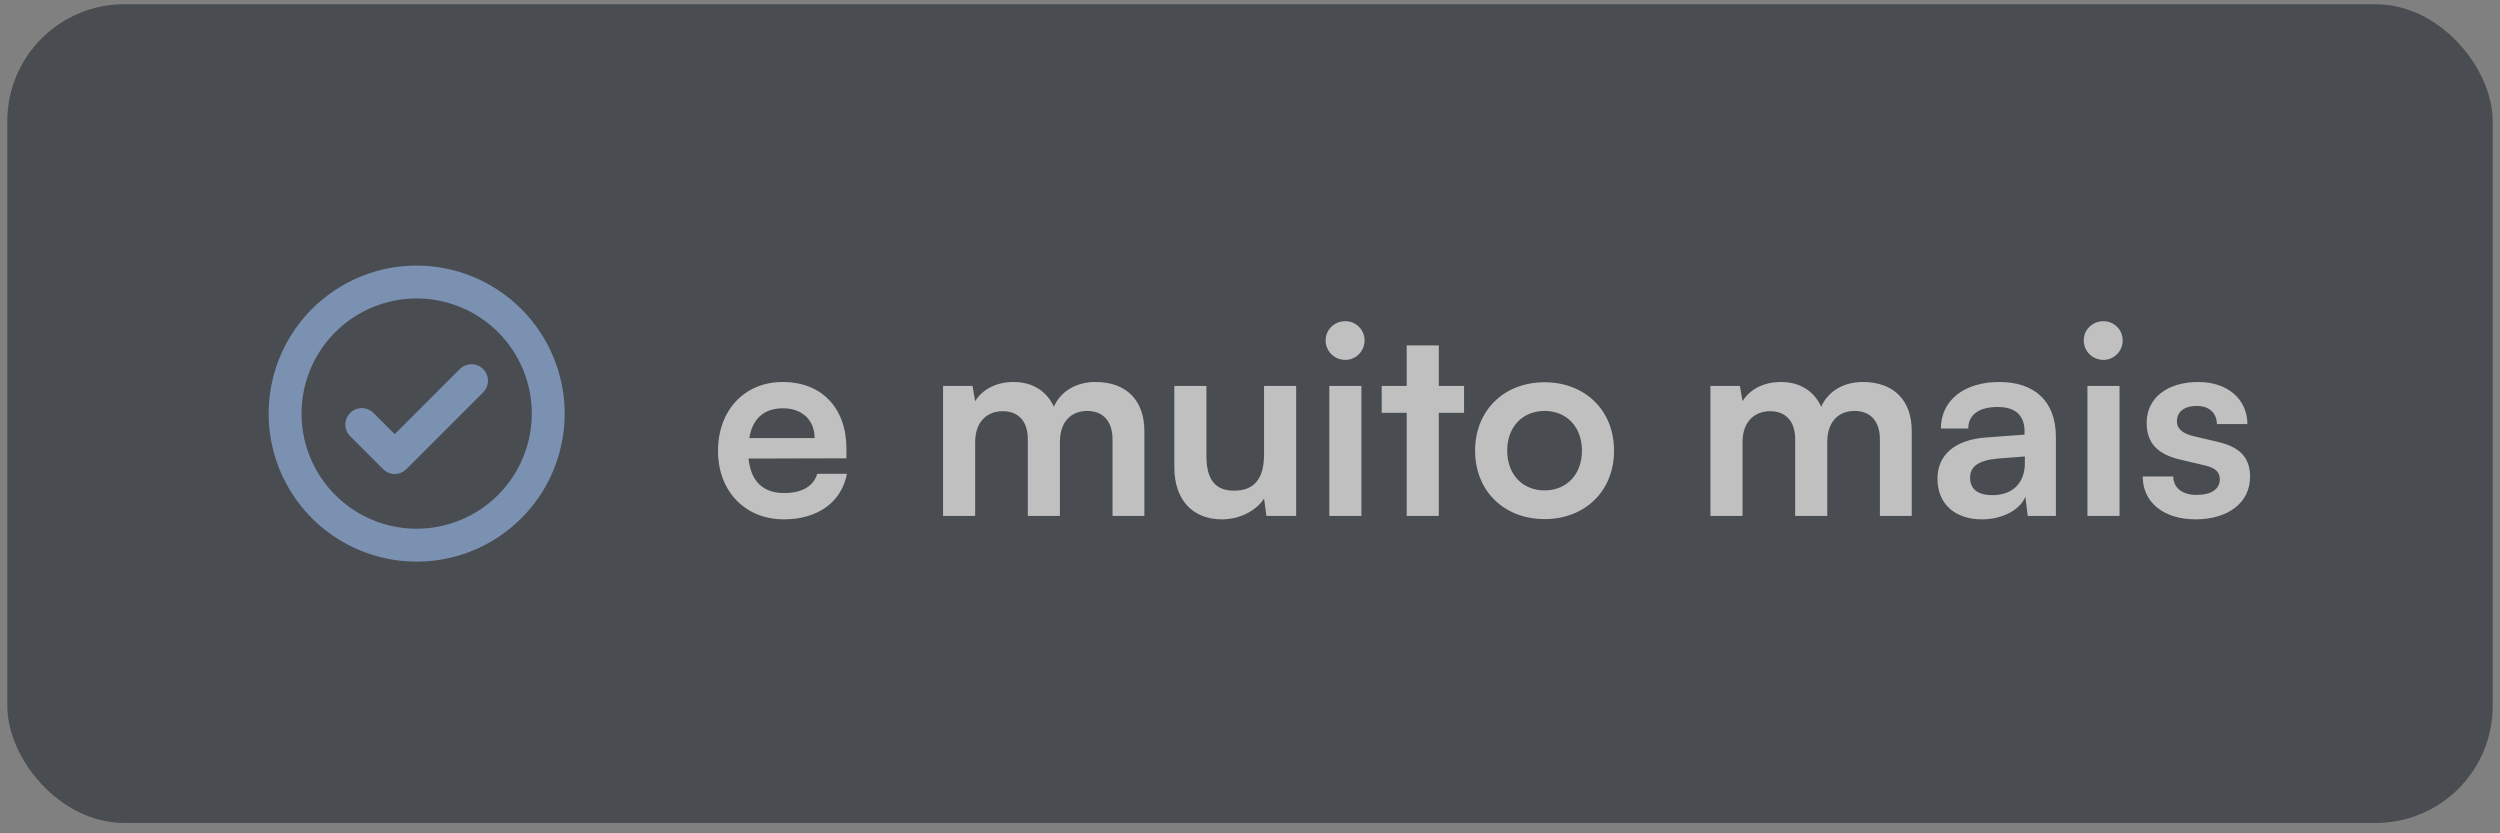
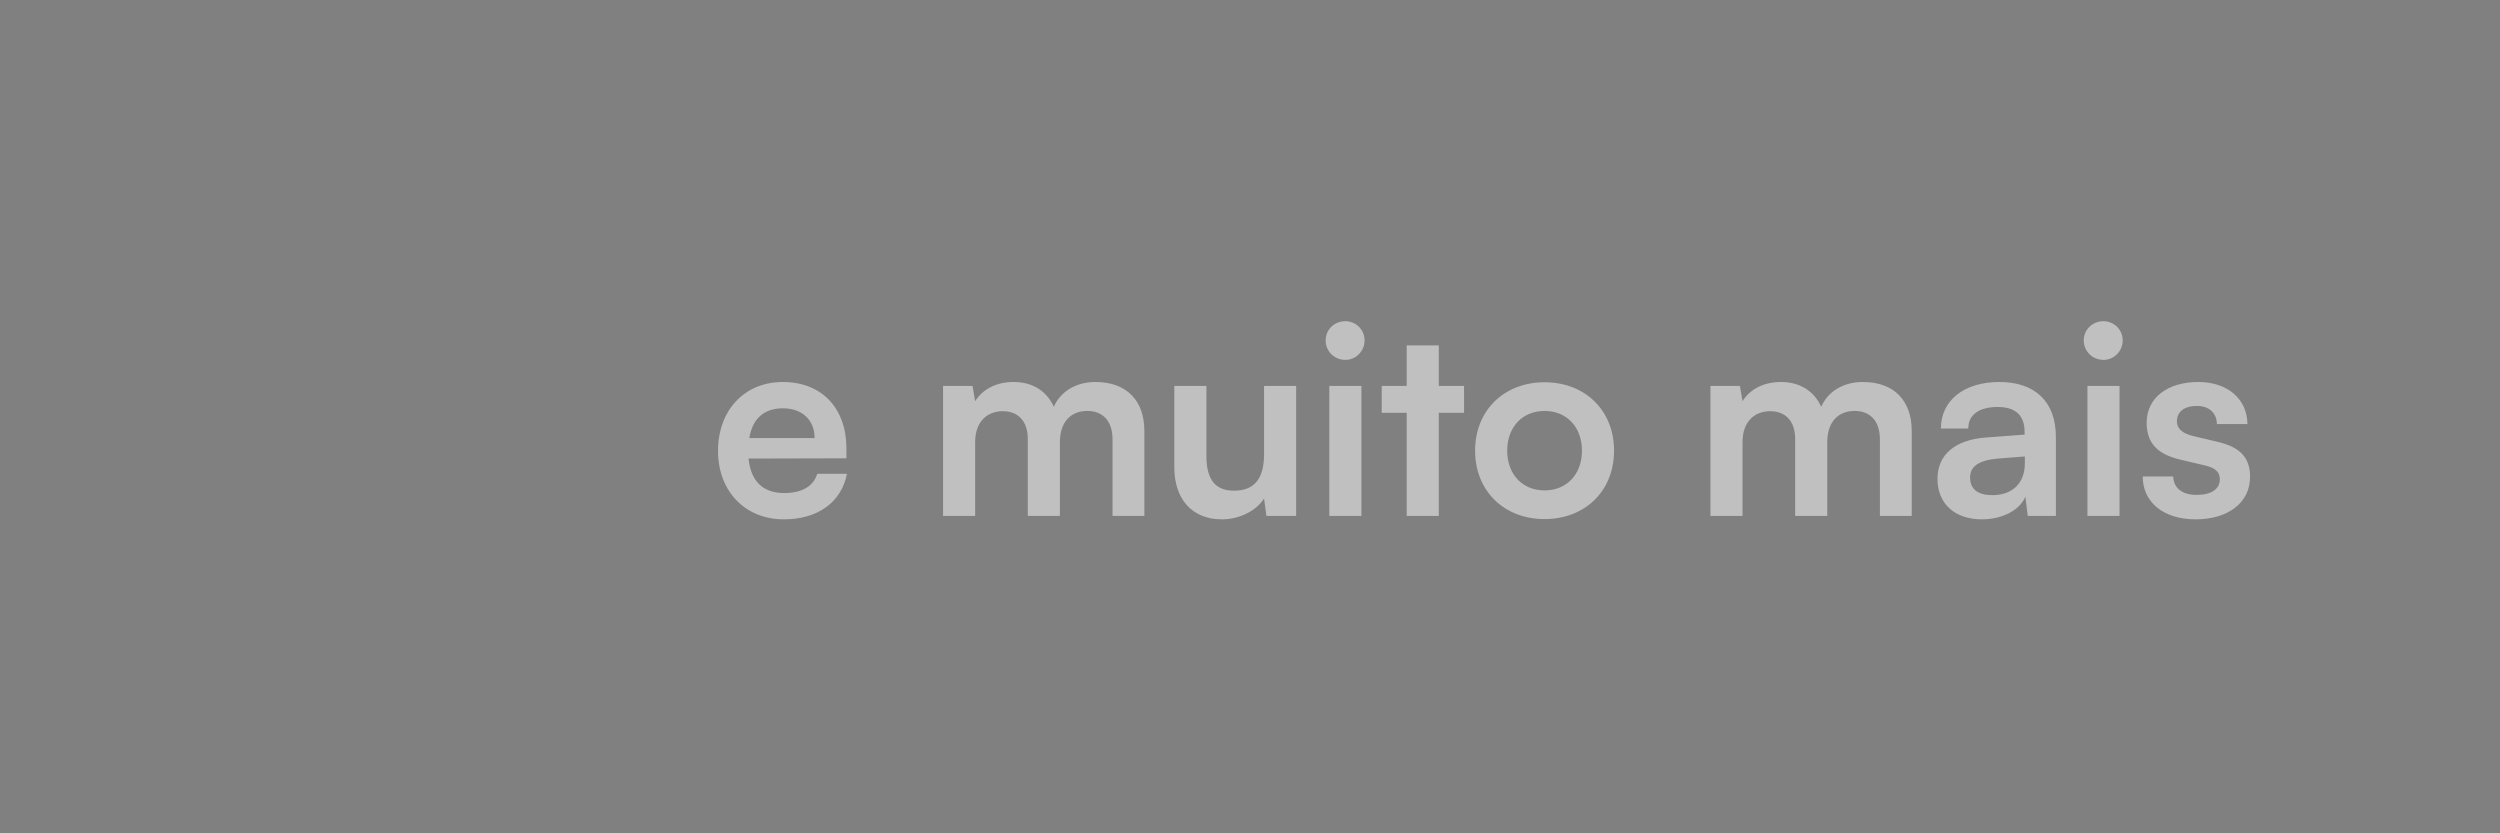
<svg xmlns="http://www.w3.org/2000/svg" width="171" height="57" viewBox="0 0 171 57" fill="none">
  <rect x="0" y="0" width="171" height="57" fill="#808080" stroke="none" />
  <g opacity="0.5">
-     <rect x="0.5" y="0.29" width="170" height="56" rx="8" fill="#111720" />
-     <path d="M33.046 25.244C33.151 25.349 33.234 25.473 33.291 25.61C33.348 25.746 33.377 25.893 33.377 26.041C33.377 26.189 33.348 26.336 33.291 26.472C33.234 26.609 33.151 26.733 33.046 26.838L27.796 32.088C27.691 32.193 27.567 32.276 27.43 32.333C27.294 32.389 27.147 32.419 26.999 32.419C26.851 32.419 26.704 32.389 26.568 32.333C26.431 32.276 26.307 32.193 26.202 32.088L23.952 29.838C23.848 29.733 23.765 29.609 23.708 29.472C23.651 29.335 23.622 29.189 23.622 29.041C23.622 28.893 23.651 28.746 23.708 28.61C23.765 28.473 23.848 28.349 23.952 28.244C24.057 28.14 24.181 28.056 24.318 28C24.454 27.943 24.601 27.914 24.749 27.914C24.897 27.914 25.044 27.943 25.18 28C25.317 28.056 25.441 28.14 25.546 28.244L27 29.696L31.454 25.241C31.559 25.137 31.683 25.054 31.82 24.998C31.956 24.941 32.103 24.913 32.251 24.913C32.398 24.913 32.545 24.942 32.681 24.999C32.818 25.056 32.942 25.139 33.046 25.244ZM38.625 28.29C38.625 30.293 38.031 32.25 36.919 33.915C35.806 35.58 34.225 36.878 32.375 37.644C30.525 38.411 28.489 38.611 26.525 38.221C24.561 37.83 22.757 36.865 21.34 35.45C19.924 34.033 18.96 32.229 18.57 30.265C18.179 28.301 18.379 26.265 19.146 24.415C19.912 22.565 21.21 20.984 22.875 19.871C24.54 18.759 26.497 18.165 28.5 18.165C31.184 18.168 33.758 19.236 35.656 21.134C37.554 23.032 38.622 25.606 38.625 28.29ZM36.375 28.29C36.375 26.733 35.913 25.21 35.048 23.915C34.182 22.62 32.953 21.61 31.514 21.015C30.075 20.418 28.491 20.262 26.964 20.566C25.436 20.87 24.033 21.62 22.931 22.722C21.83 23.823 21.08 25.226 20.776 26.754C20.473 28.281 20.628 29.865 21.224 31.304C21.82 32.743 22.83 33.972 24.125 34.838C25.42 35.703 26.942 36.165 28.5 36.165C30.588 36.163 32.59 35.332 34.066 33.856C35.542 32.38 36.373 30.378 36.375 28.29Z" fill="#75A2E3" />
    <path d="M53.612 35.524C50.966 35.524 49.112 33.598 49.112 30.844C49.112 28.054 50.93 26.128 53.54 26.128C56.204 26.128 57.896 27.91 57.896 30.682V31.348L51.2 31.366C51.362 32.932 52.19 33.724 53.648 33.724C54.854 33.724 55.646 33.256 55.898 32.41H57.932C57.554 34.354 55.934 35.524 53.612 35.524ZM53.558 27.928C52.262 27.928 51.47 28.63 51.254 29.962H55.718C55.718 28.738 54.872 27.928 53.558 27.928ZM66.701 35.29H64.505V26.398H66.521L66.701 27.442C67.151 26.704 68.051 26.128 69.329 26.128C70.679 26.128 71.615 26.794 72.083 27.82C72.533 26.794 73.577 26.128 74.927 26.128C77.087 26.128 78.275 27.424 78.275 29.476V35.29H76.097V30.052C76.097 28.774 75.413 28.108 74.369 28.108C73.307 28.108 72.497 28.792 72.497 30.25V35.29H70.301V30.034C70.301 28.792 69.635 28.126 68.591 28.126C67.547 28.126 66.701 28.81 66.701 30.25V35.29ZM86.461 26.398H88.657V35.29H86.623L86.461 34.102C85.921 34.948 84.769 35.524 83.581 35.524C81.529 35.524 80.323 34.138 80.323 31.96V26.398H82.519V31.186C82.519 32.878 83.185 33.562 84.409 33.562C85.795 33.562 86.461 32.752 86.461 31.06V26.398ZM92.023 24.616C91.267 24.616 90.673 24.022 90.673 23.284C90.673 22.546 91.267 21.97 92.023 21.97C92.743 21.97 93.337 22.546 93.337 23.284C93.337 24.022 92.743 24.616 92.023 24.616ZM90.925 35.29V26.398H93.121V35.29H90.925ZM98.414 35.29H96.218V28.234H94.508V26.398H96.218V23.626H98.414V26.398H100.142V28.234H98.414V35.29ZM100.897 30.826C100.897 28.054 102.895 26.146 105.649 26.146C108.403 26.146 110.401 28.054 110.401 30.826C110.401 33.598 108.403 35.506 105.649 35.506C102.895 35.506 100.897 33.598 100.897 30.826ZM103.093 30.826C103.093 32.446 104.137 33.544 105.649 33.544C107.161 33.544 108.205 32.446 108.205 30.826C108.205 29.206 107.161 28.108 105.649 28.108C104.137 28.108 103.093 29.206 103.093 30.826ZM119.189 35.29H116.993V26.398H119.009L119.189 27.442C119.639 26.704 120.539 26.128 121.817 26.128C123.167 26.128 124.103 26.794 124.571 27.82C125.021 26.794 126.065 26.128 127.415 26.128C129.575 26.128 130.763 27.424 130.763 29.476V35.29H128.585V30.052C128.585 28.774 127.901 28.108 126.857 28.108C125.795 28.108 124.985 28.792 124.985 30.25V35.29H122.789V30.034C122.789 28.792 122.123 28.126 121.079 28.126C120.035 28.126 119.189 28.81 119.189 30.25V35.29ZM135.565 35.524C133.675 35.524 132.523 34.426 132.523 32.752C132.523 31.114 133.711 30.088 135.817 29.926L138.481 29.728V29.53C138.481 28.324 137.761 27.838 136.645 27.838C135.349 27.838 134.629 28.378 134.629 29.314H132.757C132.757 27.388 134.341 26.128 136.753 26.128C139.147 26.128 140.623 27.424 140.623 29.89V35.29H138.697L138.535 33.976C138.157 34.894 136.951 35.524 135.565 35.524ZM136.285 33.868C137.635 33.868 138.499 33.058 138.499 31.69V31.222L136.645 31.366C135.277 31.492 134.755 31.942 134.755 32.662C134.755 33.472 135.295 33.868 136.285 33.868ZM143.878 24.616C143.122 24.616 142.528 24.022 142.528 23.284C142.528 22.546 143.122 21.97 143.878 21.97C144.598 21.97 145.192 22.546 145.192 23.284C145.192 24.022 144.598 24.616 143.878 24.616ZM142.78 35.29V26.398H144.976V35.29H142.78ZM146.561 32.59H148.649C148.667 33.364 149.243 33.85 150.251 33.85C151.277 33.85 151.835 33.436 151.835 32.788C151.835 32.338 151.601 32.014 150.809 31.834L149.207 31.456C147.605 31.096 146.831 30.34 146.831 28.918C146.831 27.172 148.307 26.128 150.359 26.128C152.357 26.128 153.707 27.28 153.725 29.008H151.637C151.619 28.252 151.115 27.766 150.269 27.766C149.405 27.766 148.901 28.162 148.901 28.828C148.901 29.332 149.297 29.656 150.053 29.836L151.655 30.214C153.149 30.556 153.905 31.24 153.905 32.608C153.905 34.408 152.375 35.524 150.179 35.524C147.965 35.524 146.561 34.336 146.561 32.59Z" fill="white" />
  </g>
</svg>